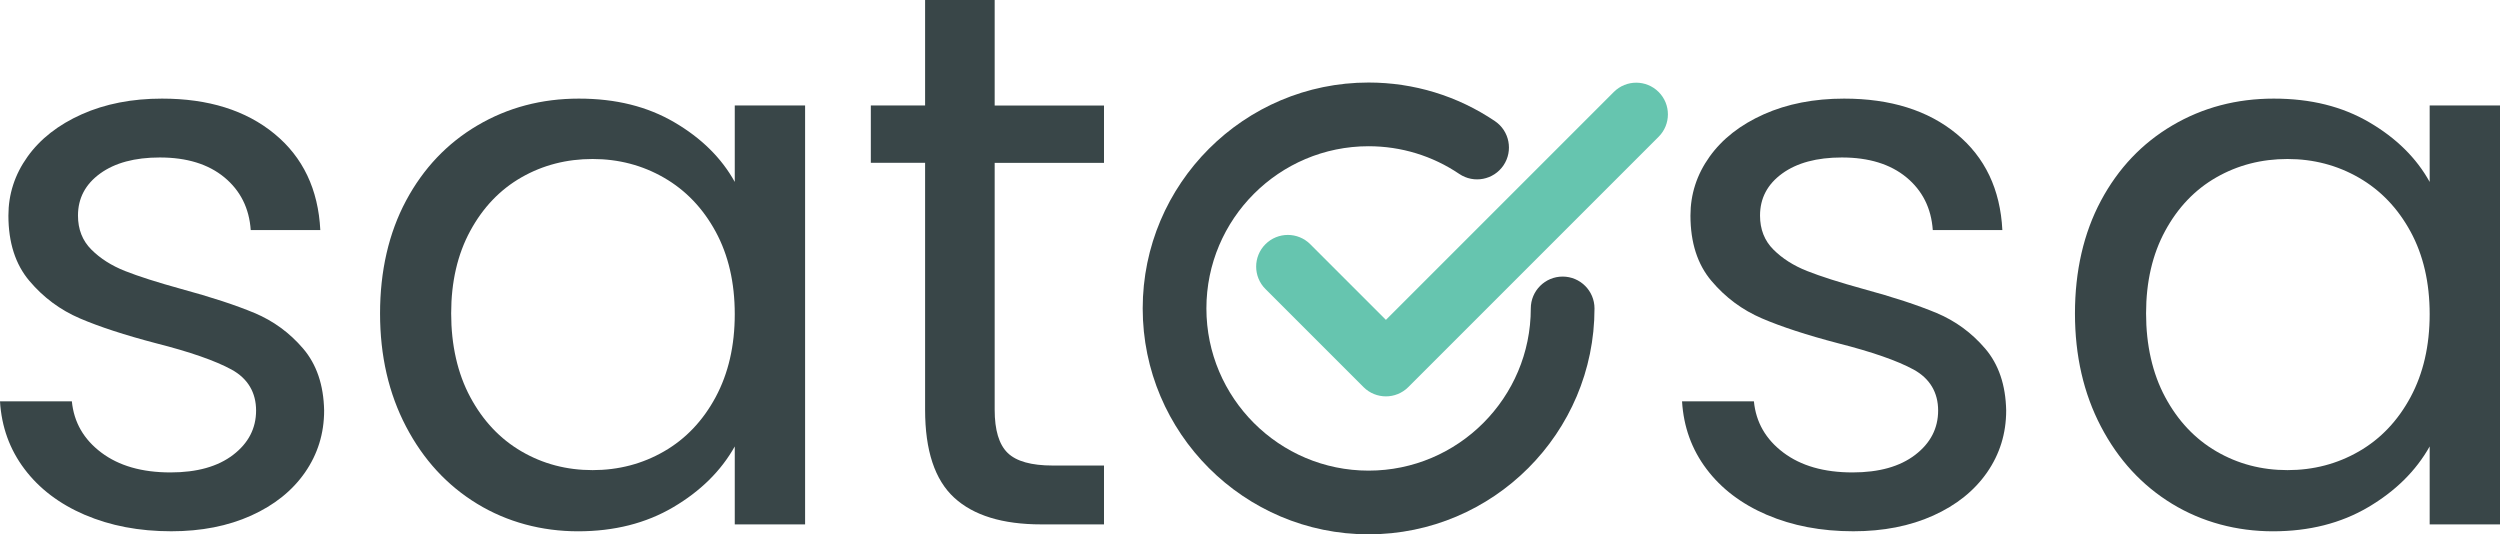
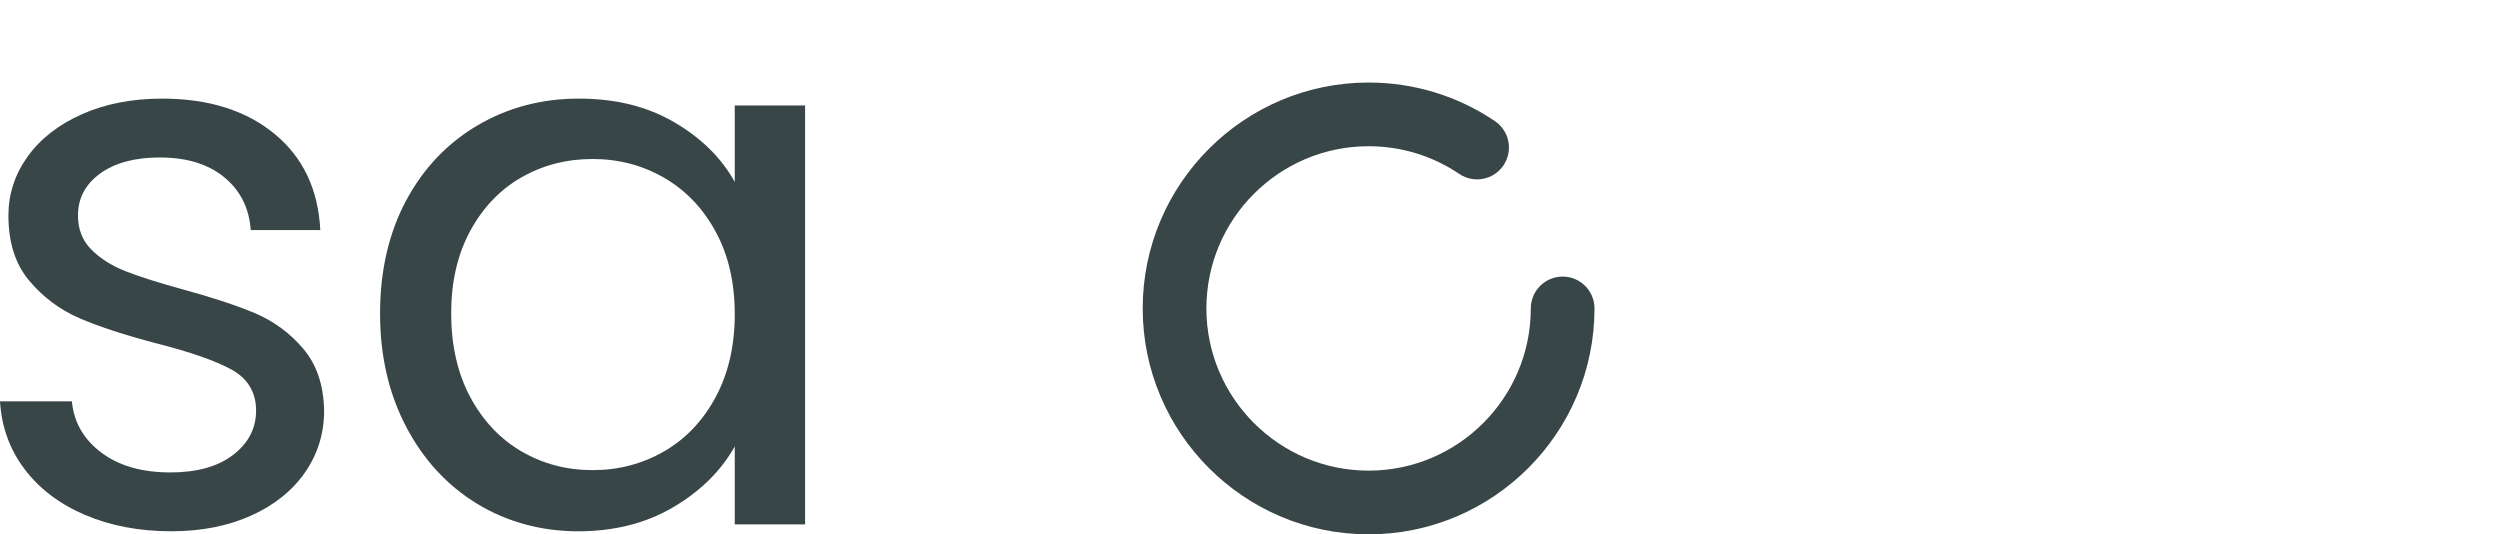
<svg xmlns="http://www.w3.org/2000/svg" id="Layer_1" data-name="Layer 1" viewBox="0 0 1281 273.79">
  <defs>
    <style>
      .cls-1 {
        fill: #66c5af;
      }

      .cls-2 {
        fill: none;
      }

      .cls-3 {
        fill: #394648;
      }
    </style>
  </defs>
  <path class="cls-3" d="m43.48,263.82c-13.06-5.61-23.37-13.44-30.94-23.5-7.58-10.05-11.75-21.6-12.54-34.67h36.82c1.04,10.71,6.07,19.46,15.08,26.24,9.01,6.79,20.82,10.18,35.45,10.18,13.58,0,24.29-3,32.12-9.01,7.83-6,11.75-13.58,11.75-22.72s-4.18-16.38-12.54-20.96c-8.36-4.56-21.29-9.07-38.78-13.51-15.93-4.18-28.92-8.42-38.97-12.73-10.06-4.31-18.67-10.7-25.85-19.19-7.18-8.48-10.77-19.64-10.77-33.49,0-10.97,3.26-21.02,9.79-30.16,6.53-9.14,15.8-16.38,27.81-21.74,12.01-5.35,25.72-8.03,41.13-8.03,23.76,0,42.95,6.01,57.58,18.02,14.62,12.01,22.46,28.47,23.51,49.35h-35.65c-.78-11.22-5.29-20.23-13.51-27.03-8.23-6.79-19.26-10.18-33.1-10.18-12.8,0-22.98,2.74-30.55,8.22-7.57,5.49-11.36,12.67-11.36,21.54,0,7.05,2.28,12.87,6.86,17.43,4.56,4.57,10.31,8.22,17.23,10.97,6.92,2.74,16.51,5.81,28.79,9.2,15.4,4.18,27.94,8.3,37.61,12.34,9.65,4.05,17.95,10.12,24.87,18.21,6.92,8.1,10.51,18.67,10.77,31.73,0,11.75-3.27,22.33-9.79,31.73-6.53,9.4-15.74,16.78-27.62,22.13-11.89,5.35-25.53,8.03-40.93,8.03-16.45,0-31.21-2.81-44.26-8.42Z" />
  <path class="cls-3" d="m208.06,102.82c8.88-16.58,21.09-29.44,36.63-38.58,15.53-9.14,32.83-13.71,51.9-13.71s35.12,4.05,48.96,12.14c13.84,8.1,24.15,18.28,30.94,30.55v-39.17h36.04v214.66h-36.04v-39.95c-7.05,12.54-17.56,22.92-31.53,31.14-13.97,8.23-30.23,12.34-48.77,12.34s-36.3-4.7-51.7-14.1c-15.41-9.4-27.55-22.58-36.43-39.56-8.88-16.97-13.32-36.29-13.32-57.97s4.44-41.19,13.32-57.78Zm158.64,15.87c-6.53-12.01-15.34-21.21-26.44-27.62-11.1-6.4-23.31-9.6-36.62-9.6s-25.46,3.13-36.43,9.4c-10.97,6.27-19.72,15.41-26.24,27.42-6.53,12.01-9.79,26.12-9.79,42.3s3.26,30.75,9.79,42.89c6.52,12.15,15.28,21.42,26.24,27.81,10.97,6.4,23.11,9.6,36.43,9.6s25.52-3.19,36.62-9.6c11.1-6.4,19.91-15.67,26.44-27.81,6.52-12.14,9.79-26.3,9.79-42.5s-3.27-30.29-9.79-42.3Z" />
-   <path class="cls-3" d="m509.67,83.43v126.52c0,10.45,2.22,17.82,6.66,22.13,4.44,4.31,12.15,6.46,23.11,6.46h26.25v30.16h-32.12c-19.85,0-34.73-4.57-44.66-13.71-9.93-9.14-14.89-24.15-14.89-45.05v-126.52h-27.81v-29.38h27.81V0h35.65v54.06h56.02v29.38h-56.02Z" />
-   <path class="cls-3" d="m905.36,263.82c-13.06-5.61-23.37-13.44-30.94-23.5-7.58-10.05-11.75-21.6-12.54-34.67h36.82c1.04,10.71,6.07,19.46,15.08,26.24,9.01,6.79,20.82,10.18,35.45,10.18,13.58,0,24.29-3,32.12-9.01,7.83-6,11.75-13.58,11.75-22.72s-4.18-16.38-12.54-20.96c-8.36-4.56-21.29-9.07-38.78-13.51-15.93-4.18-28.92-8.42-38.97-12.73-10.06-4.31-18.67-10.7-25.85-19.19-7.18-8.48-10.77-19.64-10.77-33.49,0-10.97,3.26-21.02,9.79-30.16,6.53-9.14,15.8-16.38,27.81-21.74,12.01-5.35,25.72-8.03,41.13-8.03,23.76,0,42.95,6.01,57.58,18.02,14.62,12.01,22.46,28.47,23.51,49.35h-35.65c-.78-11.22-5.29-20.23-13.51-27.03-8.23-6.79-19.26-10.18-33.1-10.18-12.8,0-22.98,2.74-30.55,8.22-7.57,5.49-11.36,12.67-11.36,21.54,0,7.05,2.28,12.87,6.86,17.43,4.56,4.57,10.31,8.22,17.23,10.97,6.92,2.74,16.51,5.81,28.79,9.2,15.4,4.18,27.94,8.3,37.61,12.34,9.65,4.05,17.95,10.12,24.87,18.21,6.92,8.1,10.51,18.67,10.77,31.73,0,11.75-3.27,22.33-9.79,31.73-6.53,9.4-15.74,16.78-27.62,22.13-11.89,5.35-25.53,8.03-40.93,8.03-16.45,0-31.21-2.81-44.26-8.42Z" />
-   <path class="cls-3" d="m1076.53,102.82c8.88-16.58,21.09-29.44,36.63-38.58,15.53-9.14,32.83-13.71,51.9-13.71s35.12,4.05,48.96,12.14c13.84,8.1,24.15,18.28,30.94,30.55v-39.17h36.04v214.66h-36.04v-39.95c-7.05,12.54-17.56,22.92-31.53,31.14-13.97,8.23-30.23,12.34-48.77,12.34s-36.3-4.7-51.7-14.1c-15.41-9.4-27.55-22.58-36.43-39.56-8.88-16.97-13.32-36.29-13.32-57.97s4.44-41.19,13.32-57.78Zm158.64,15.87c-6.53-12.01-15.34-21.21-26.44-27.62-11.1-6.4-23.31-9.6-36.62-9.6s-25.46,3.13-36.43,9.4c-10.97,6.27-19.72,15.41-26.24,27.42-6.53,12.01-9.79,26.12-9.79,42.3s3.26,30.75,9.79,42.89c6.52,12.15,15.28,21.42,26.24,27.81,10.97,6.4,23.11,9.6,36.43,9.6s25.52-3.19,36.62-9.6c11.1-6.4,19.91-15.67,26.44-27.81,6.52-12.14,9.79-26.3,9.79-42.5s-3.27-30.29-9.79-42.3Z" />
  <g>
    <path class="cls-2" d="m800.71,158.04c0,54.92-44.52,99.43-99.43,99.43s-99.43-44.52-99.43-99.43,44.52-99.43,99.43-99.43c20.59,0,39.72,6.26,55.59,16.98" />
    <path class="cls-3" d="m701.27,273.79c-63.83,0-115.75-51.93-115.75-115.75s51.93-115.75,115.75-115.75c23.19,0,45.58,6.84,64.73,19.78,7.47,5.04,9.43,15.19,4.39,22.66-5.04,7.46-15.19,9.44-22.66,4.39-13.74-9.28-29.8-14.19-46.46-14.19-45.83,0-83.11,37.28-83.11,83.11s37.28,83.11,83.11,83.11,83.11-37.28,83.11-83.11c0-9.01,7.31-16.32,16.32-16.32s16.32,7.31,16.32,16.32c0,63.83-51.93,115.75-115.75,115.75Z" />
  </g>
-   <path class="cls-1" d="m710.14,203.1c-4.16,0-8.31-1.59-11.48-4.76l-50.25-50.25c-6.34-6.34-6.34-16.62,0-22.96,6.34-6.34,16.62-6.34,22.96,0l38.77,38.77,116.78-116.78c6.34-6.34,16.62-6.34,22.96,0,6.34,6.34,6.34,16.62,0,22.96l-128.26,128.26c-3.17,3.17-7.33,4.76-11.48,4.76Z" />
</svg>